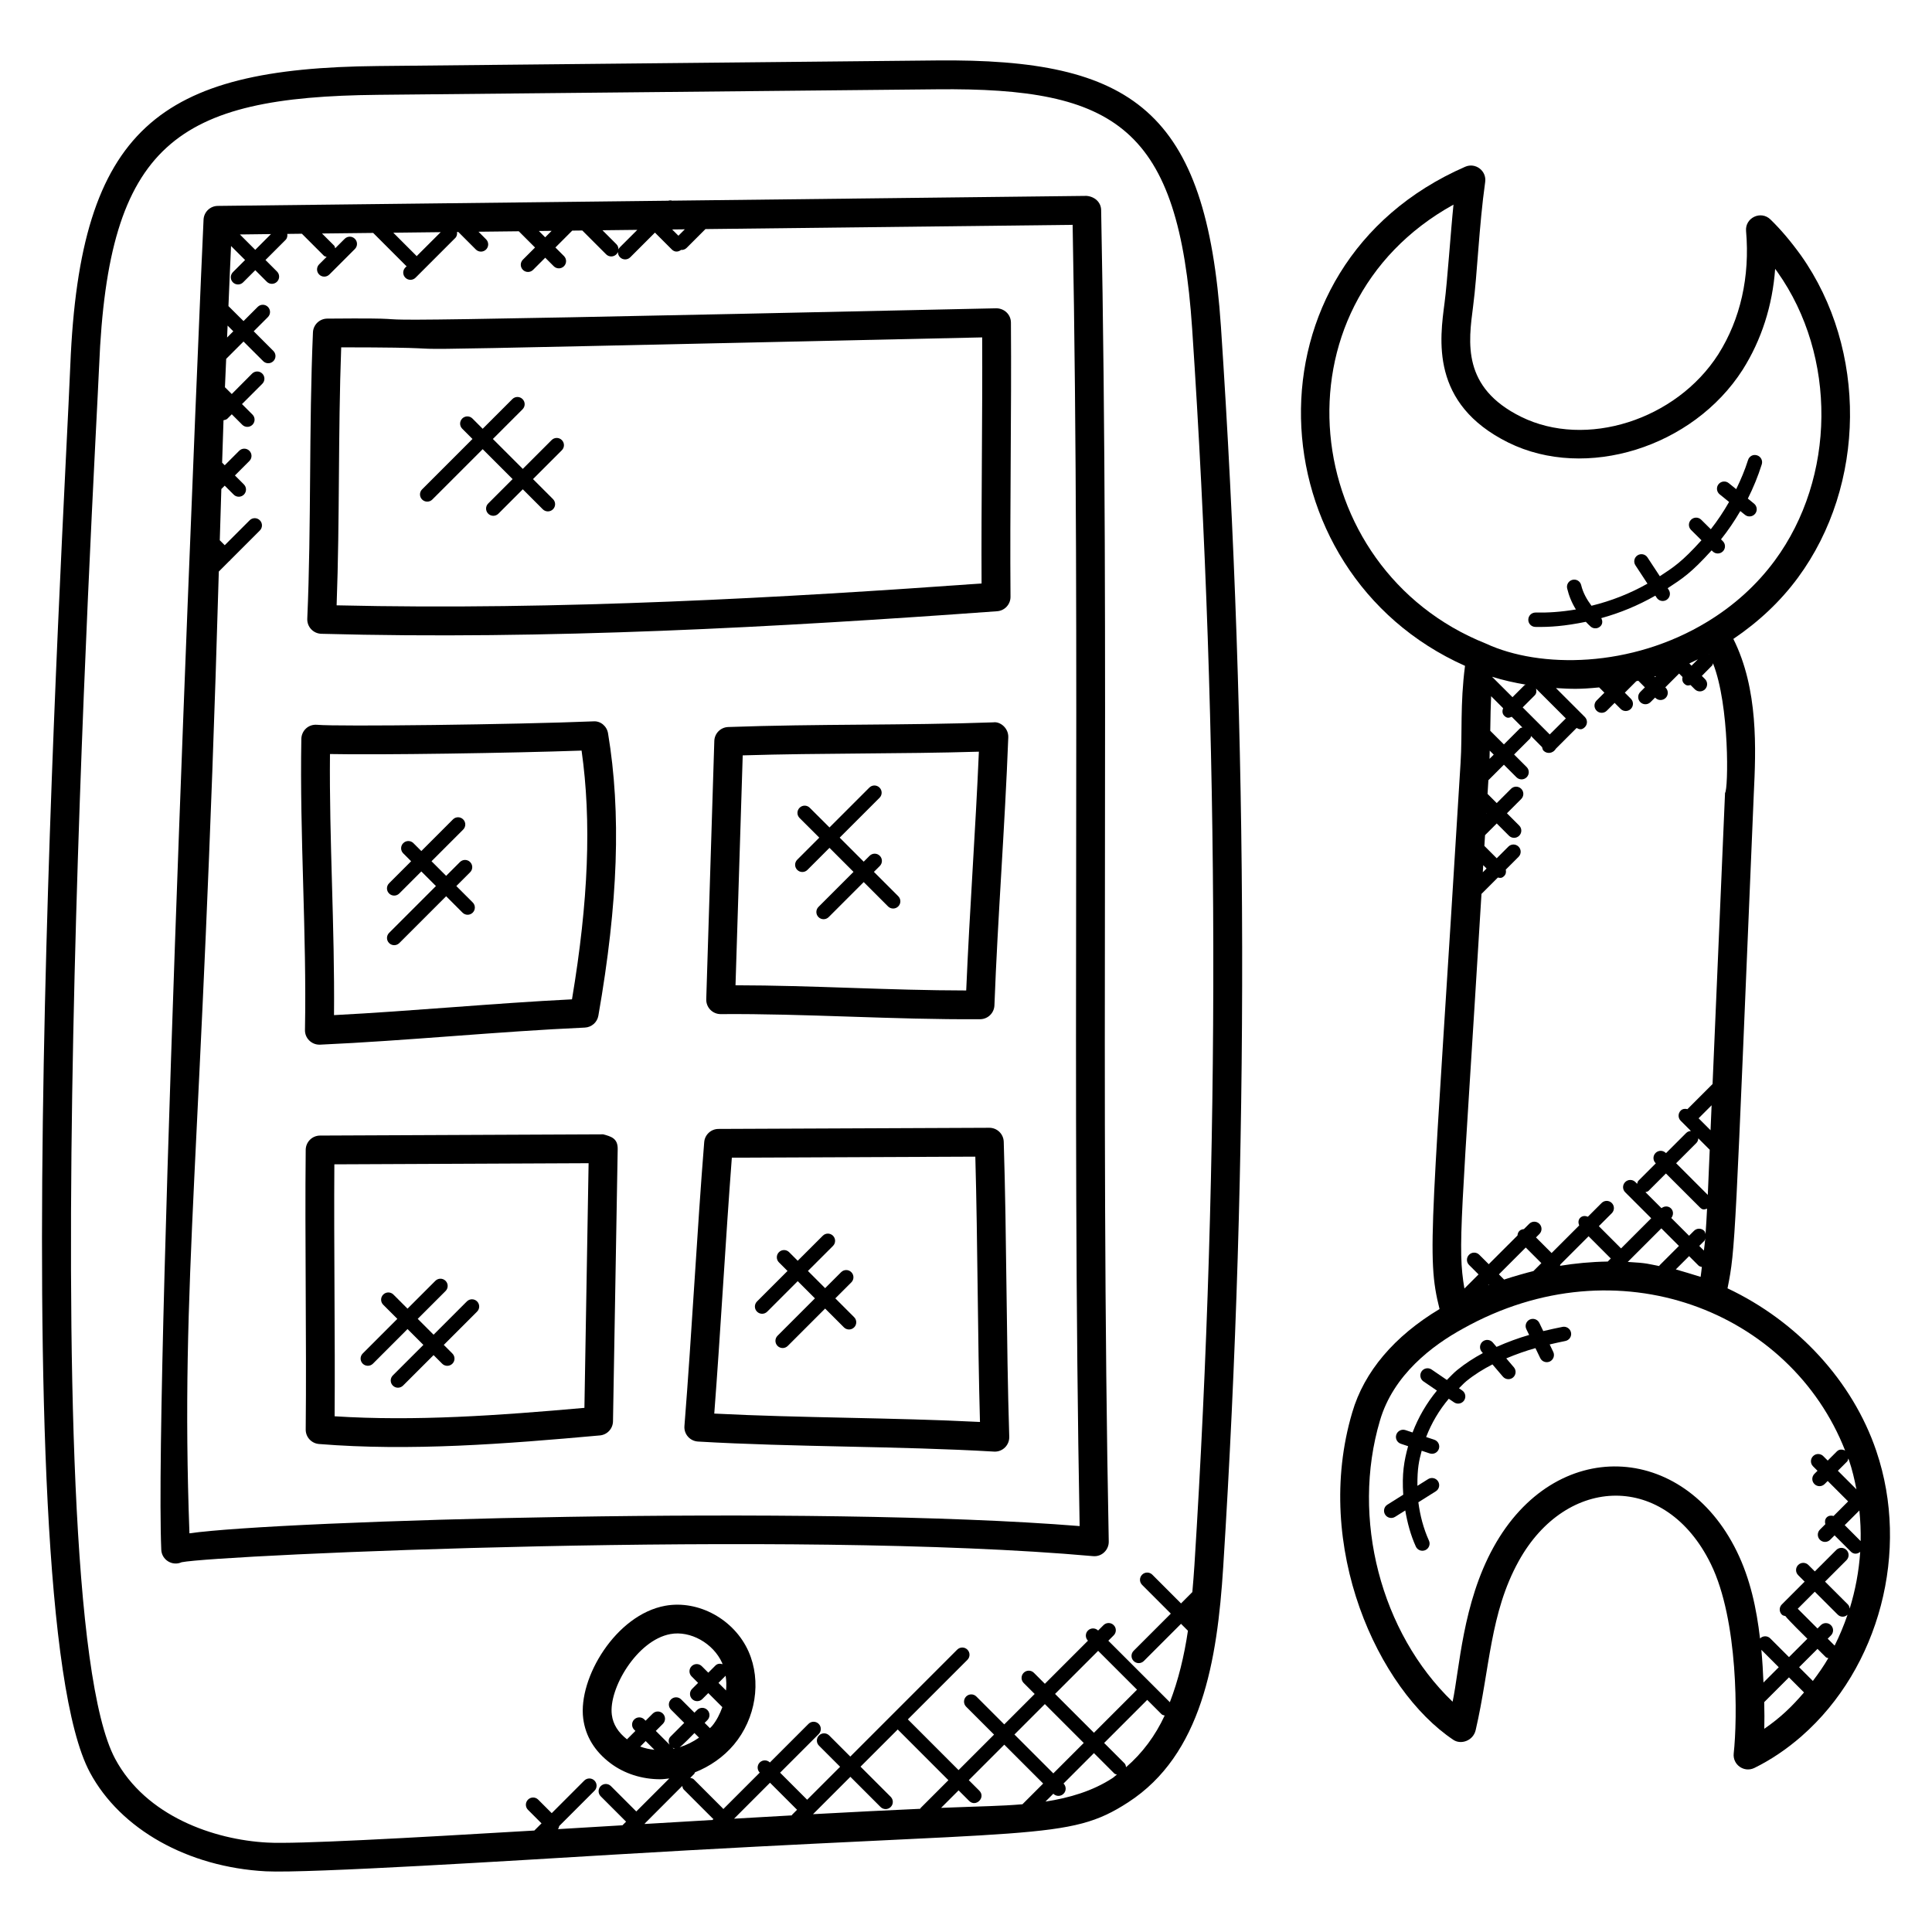
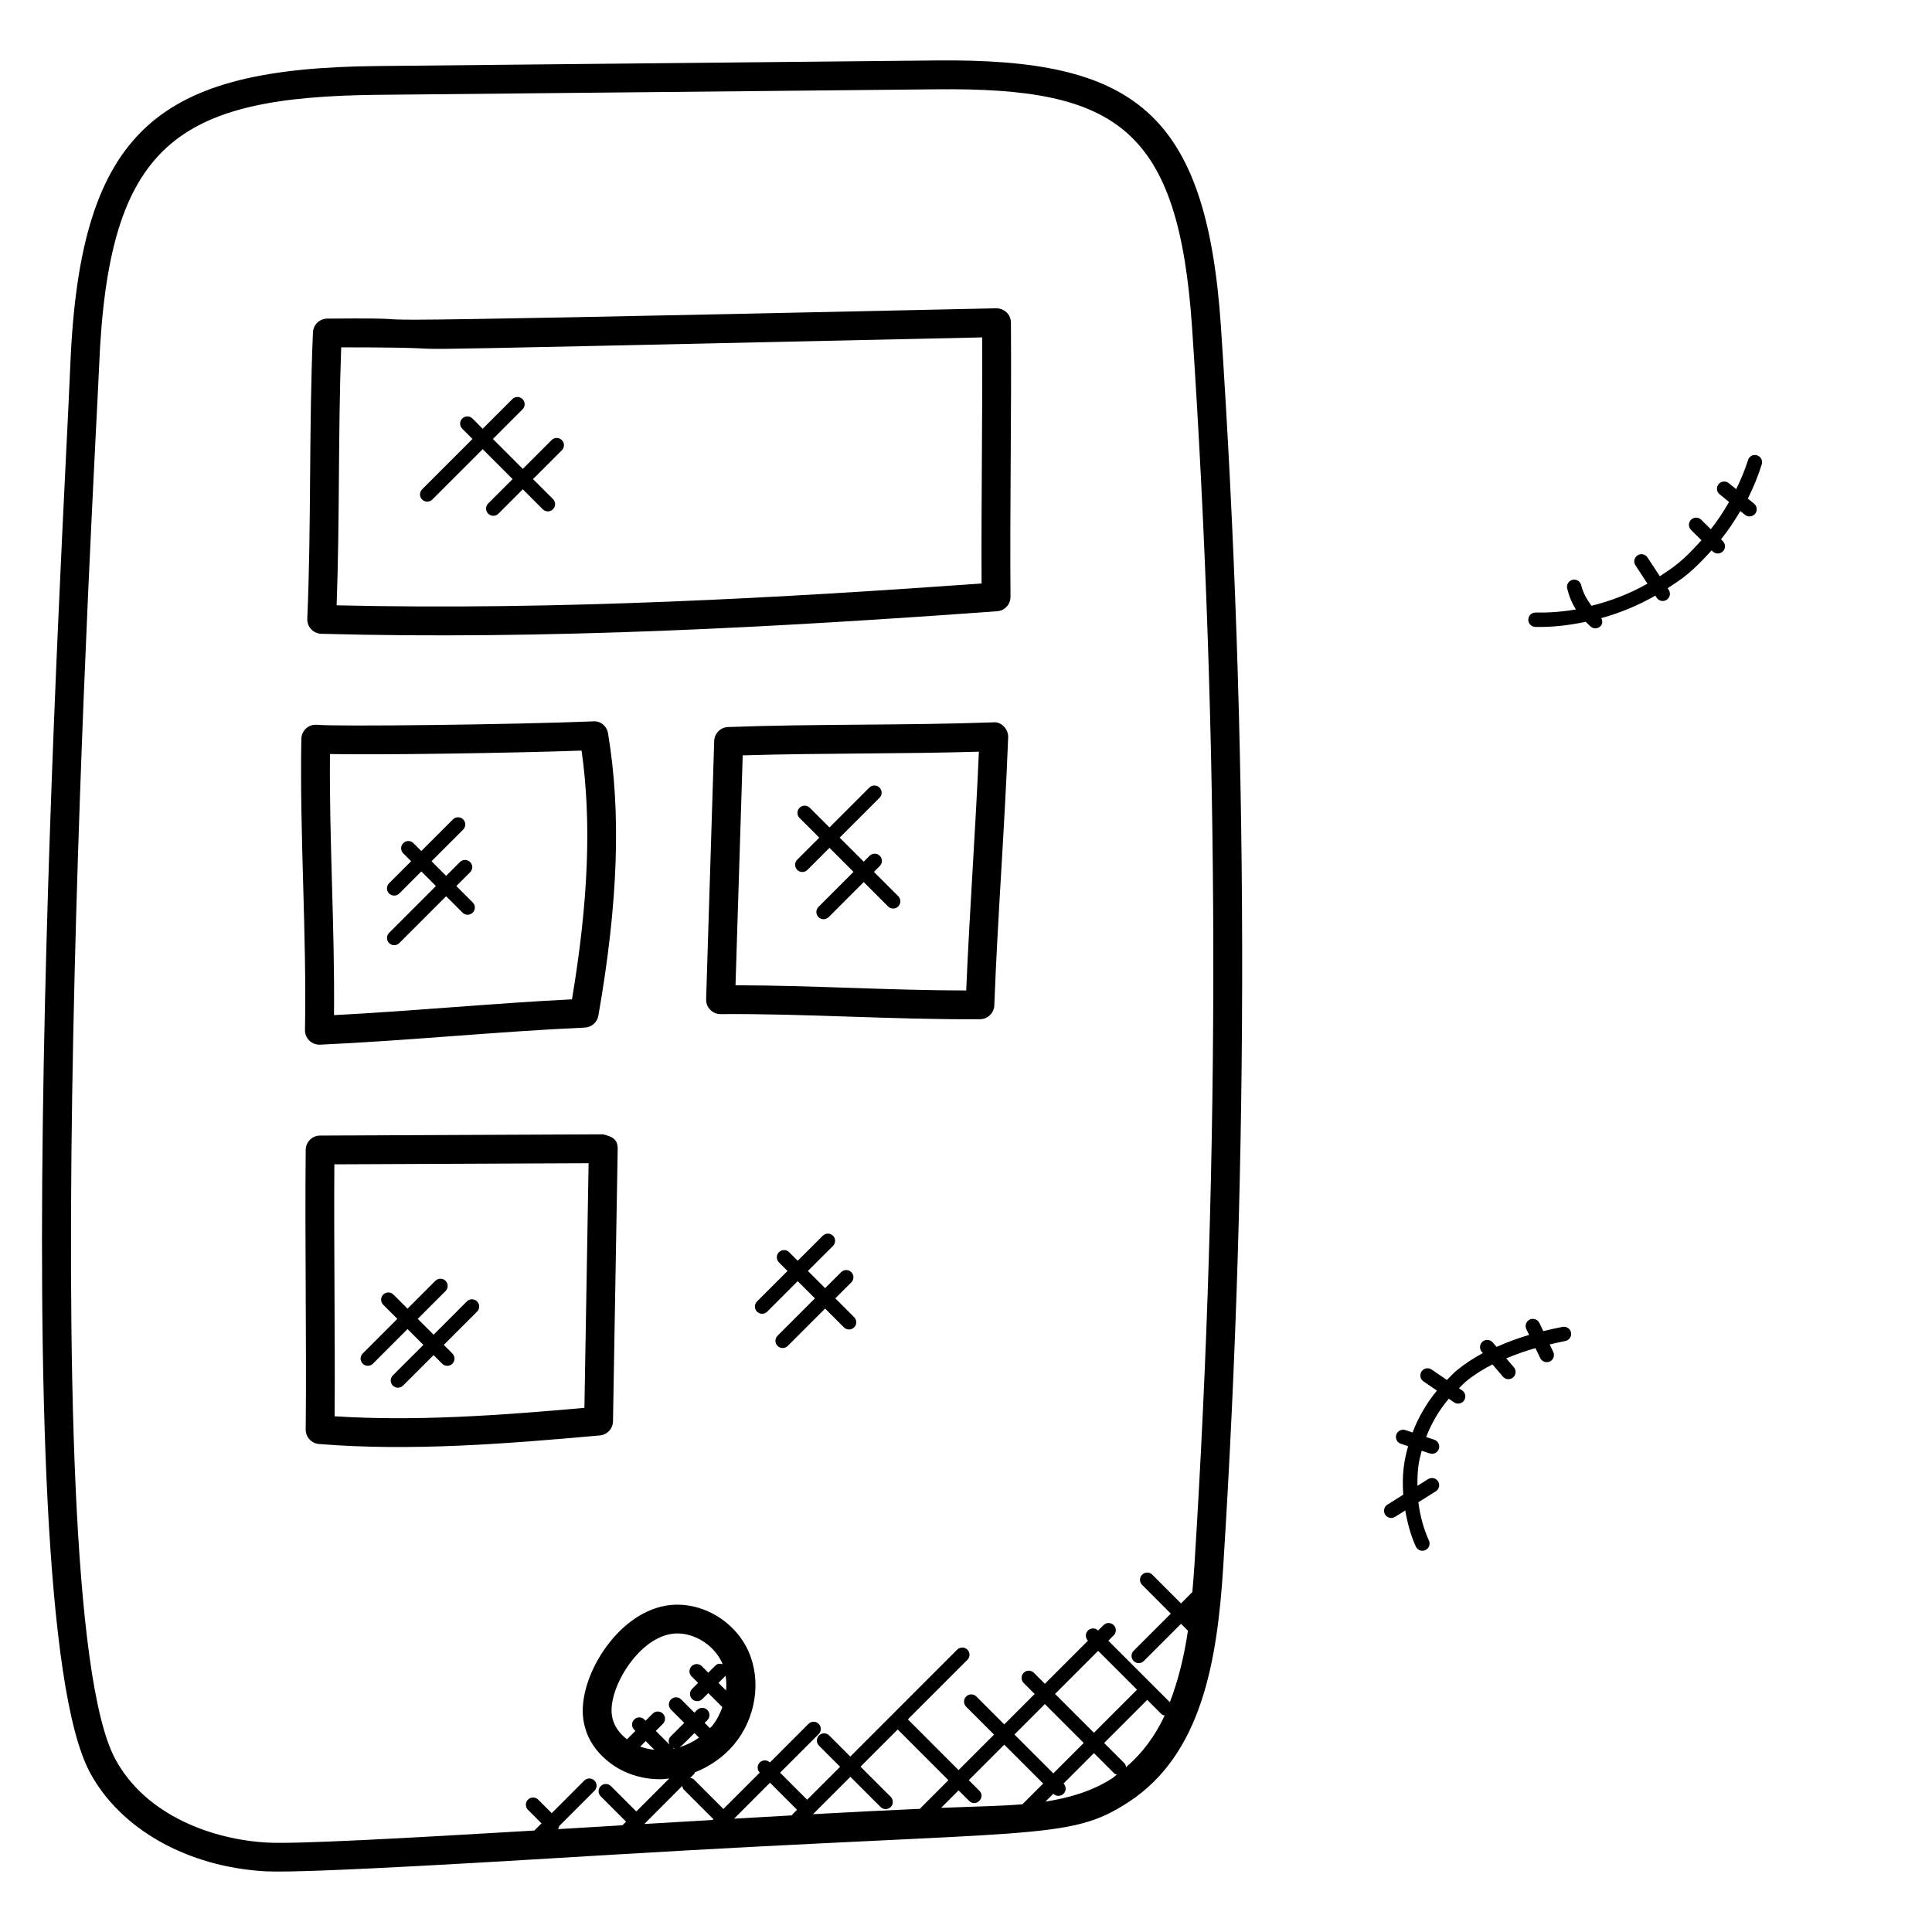
<svg xmlns="http://www.w3.org/2000/svg" fill="#000000" width="800px" height="800px" version="1.1" viewBox="144 144 512 512">
  <g>
    <path d="m167.83 613.72c8.082 15.055 25.945 25.09 46.625 26.199 11.25 0.574 67.703-2.961 92.008-4.414 112.9-6.742 120.56-3.519 136.54-13.887 19.449-12.617 23.586-37.418 25.16-62.336 6.894-109.02 6.695-219.61-0.602-328.7-3.856-57.395-23.426-71.082-75.359-70.562l-148.15 1.48c-57.734 0.555-78.855 16.355-81.418 79.285-1.656 41.152-18.863 328.14 5.195 372.93zm168.58-21.73-2.008-2.008 1.895-1.895c0.215 1.277 0.23 2.574 0.113 3.902zm-2.793-6.625-1.914 1.914-1.719-1.719c-0.75-0.75-1.953-0.75-2.703 0s-0.75 1.953 0 2.703l1.719 1.719-1.582 1.582c-0.75 0.75-0.75 1.953 0 2.703 0.742 0.742 1.945 0.75 2.703 0l1.582-1.582 3.727 3.727c-0.664 1.809-1.512 3.543-2.754 5.031-0.16 0.191-0.367 0.352-0.543 0.535l-1.398-1.398 0.719-0.719c0.75-0.75 0.75-1.953 0-2.703s-1.953-0.75-2.703 0l-0.719 0.719-3.512-3.512c-0.75-0.75-1.953-0.75-2.703 0s-0.75 1.953 0 2.703l3.512 3.512-3.648 3.648c-0.586 0.586-0.582 1.418-0.238 2.129l-3.648-3.648 1.879-1.879c0.75-0.75 0.75-1.953 0-2.703s-1.953-0.75-2.703 0l-1.879 1.879-0.32-0.32c-0.75-0.75-1.953-0.75-2.703 0s-0.75 1.953 0 2.703l0.32 0.32-2.231 2.231c-2.336-1.848-3.695-3.969-4.016-6.504-0.902-6.91 6.664-19.777 15.52-21.391 5.258-0.977 11.383 2.406 13.742 7.711 0.039 0.082 0.039 0.191 0.07 0.273-0.633-0.207-1.336-0.176-1.855 0.336zm-9.504 21.672c0.863-0.617 3.176-3.016 3.922-3.762l1.215 1.215c-1.578 1.102-3.305 1.973-5.137 2.547zm-1.555 0.41-0.297-0.297c0.184 0.09 0.352 0.199 0.551 0.23-0.086 0.02-0.172 0.051-0.254 0.066zm-7.445-2.047 2.312 2.312c-1.312-0.137-2.582-0.414-3.762-0.855zm9.695 11.895c0.078 0.336 0.129 0.68 0.391 0.945l7.742 7.742c0.039 0.039 0.098 0.023 0.145 0.062l-0.266 0.266c-5.945 0.352-11.961 0.703-17.984 1.062 0.008-0.062 0.062-0.098 0.07-0.16zm23.25-0.855 7.168 7.168-1.336 1.344c-0.039 0.039-0.023 0.098-0.062 0.145-4.992 0.281-10.09 0.574-15.289 0.871zm31.984 3.734-7.992-7.992 9.855-9.855 13.434 13.441-7.391 7.391c-0.055 0.055-0.039 0.137-0.082 0.191-8.543 0.383-18.082 0.863-28.41 1.426l9.902-9.902 7.992 7.992c0.742 0.742 1.945 0.75 2.703 0 0.738-0.738 0.738-1.945-0.012-2.691zm13.352 2.93 4.641-4.641 2.793 2.793c1.777 1.777 4.496-0.902 2.703-2.703l-2.793-2.793 9.406-9.406 10.305 10.305-5.488 5.488c-5.824 0.5-10.297 0.5-21.566 0.957zm41.625-41.617 10.305 10.297-11.418 11.418-10.305-10.297zm-3.816 24.418-8.062 8.062-10.305-10.305 8.062-8.062zm-10.145 15.535 2.082-2.082 0.008 0.008c0.742 0.742 1.945 0.75 2.703 0 0.75-0.75 0.75-1.953 0-2.703l-0.008-0.008 8.062-8.062 5.398 5.398c0.191 0.191 0.449 0.191 0.688 0.281-0.406 0.289-0.727 0.656-1.152 0.93-5.309 3.469-11.445 5.254-17.781 6.238zm21.367-9.121c-0.07-0.359-0.137-0.734-0.418-1.016l-5.398-5.398 11.418-11.418 3.801 3.801c0.23 0.23 0.535 0.25 0.824 0.344-2.488 5.359-5.891 9.945-10.227 13.688zm-272.16-371.22c2.398-59.152 20.625-71.441 73.863-71.969l148.14-1.465c47.648-0.488 64.09 10.121 67.664 63.441 7.273 108.77 7.473 219.02 0.602 327.71-0.152 2.375-0.344 4.742-0.551 7.098l-3 3.008-7.609-7.617c-0.742-0.742-1.945-0.754-2.703 0-0.75 0.75-0.75 1.953 0 2.703l7.609 7.617-9.855 9.855c-0.75 0.75-0.75 1.953 0 2.703 0.742 0.742 1.945 0.75 2.703 0l9.855-9.855 1.832 1.832c-1 6.754-2.551 13.129-4.793 18.945l-16.305-16.297 1.426-1.426c0.75-0.75 0.75-1.953 0-2.703s-1.953-0.75-2.703 0l-1.426 1.426c-0.75-0.742-1.945-0.742-2.695 0-0.75 0.742-0.742 1.945 0 2.695l-11.418 11.418-2.91-2.91c-0.75-0.75-1.953-0.75-2.703 0s-0.75 1.953 0 2.703l2.91 2.91-8.062 8.062-7.391-7.391c-0.75-0.75-1.953-0.75-2.703 0s-0.75 1.953 0 2.703l7.391 7.391-9.406 9.406-13.434-13.441 15.777-15.777c0.75-0.75 0.75-1.953 0-2.703s-1.953-0.75-2.703 0l-28.328 28.336-5.594-5.594c-0.75-0.75-1.953-0.75-2.703 0s-0.75 1.953 0 2.703l5.594 5.594-8.734 8.734-7.168-7.168 10.23-10.23c0.75-0.75 0.75-1.953 0-2.703s-1.953-0.75-2.703 0l-10.23 10.23c-0.75-0.742-1.945-0.742-2.688 0-0.742 0.742-0.742 1.945 0 2.688l-9.672 9.672c-0.039-0.039-0.023-0.098-0.062-0.145l-7.742-7.742c-0.258-0.258-0.609-0.312-0.945-0.391l1.062-1.062c0.105-0.105 0.082-0.266 0.168-0.398 3.977-1.574 7.609-4.09 10.336-7.344 5.809-6.914 7.367-16.832 3.887-24.688-3.777-8.504-13.258-13.711-22.082-12.121-13.074 2.375-23.113 19.145-21.734 29.879 0.609 4.703 3.031 8.688 7.207 11.84 3.68 2.777 8.352 4.258 13.215 4.258 0.785 0 1.586-0.129 2.383-0.207l-8.742 8.742-6.719-6.719c-0.75-0.75-1.953-0.75-2.703 0s-0.75 1.953 0 2.703l6.719 6.719-0.961 0.961c-6.121 0.367-10.176 0.609-17.105 1.023 0.215-0.238 0.266-0.535 0.344-0.824l9.344-9.344c0.75-0.75 0.75-1.953 0-2.703-0.754-0.754-1.961-0.742-2.703 0l-8.625 8.633-3.582-3.582c-0.75-0.75-1.953-0.75-2.703 0s-0.75 1.953 0 2.703l3.582 3.582-1.902 1.902c-34 2.016-63.113 3.633-70.777 3.191-14.137-0.754-32.145-6.977-40.305-22.184-23.004-42.891-5.207-345.77-4.262-369.02z" />
-     <path d="m192.12 558.01c10.016-1.961 161.96-8.742 241.55-1.617 2.352 0.223 4.207-1.695 4.16-3.879-2.305-117.73 0.289-234.95-2.016-352.86-0.047-2.09-1.727-3.559-3.863-3.742l-109.83 1.266c-0.359-0.105-0.664-0.098-1.023 0.016l-119.39 1.375c-2.008 0.023-3.648 1.594-3.762 3.602-0.426 7.633-13.145 306.09-11.207 352.52 0.113 2.695 2.93 4.434 5.391 3.32zm131.67-351.54-1.664-1.66 3.359-0.039zm-33.602-1.293-1.711 1.711-1.672-1.672zm-35.801 6.734c-0.039-0.047-0.023-0.105-0.062-0.145l-6.098-6.098 12.559-0.145zm-38.574-5.879-4.168 4.176-4.074-4.074zm-11.496 24.254 1.512 1.512-1.648 1.648c0.047-1.047 0.094-2.102 0.137-3.16zm-2.328 65.172 2.824-2.824c0.039-0.031 0.09-0.016 0.129-0.055 0.039-0.039 0.023-0.09 0.055-0.129l7.863-7.863c0.75-0.75 0.75-1.953 0-2.703s-1.953-0.75-2.703 0l-6.602 6.602-1.312-1.312c0.129-4.519 0.273-9.031 0.414-13.574l0.895-0.895 2.375 2.375c0.742 0.742 1.945 0.75 2.703 0 0.75-0.75 0.75-1.953 0-2.703l-2.375-2.375 3.832-3.832c0.75-0.75 0.75-1.953 0-2.703s-1.953-0.75-2.703 0l-3.832 3.832-0.688-0.688c0.121-3.762 0.238-7.473 0.367-11.242 0.375-0.07 0.754-0.145 1.047-0.434l1.145-1.145 2.777 2.777c0.742 0.742 1.945 0.75 2.703 0 0.75-0.75 0.75-1.953 0-2.703l-2.777-2.777 5.383-5.375c0.75-0.75 0.75-1.953 0-2.703-0.742-0.742-1.945-0.754-2.703 0l-5.387 5.414-1.809-1.801c0.09-2.512 0.223-5.008 0.328-7.519l4.594-4.594 5.207 5.195c0.742 0.742 1.945 0.75 2.703 0 0.75-0.75 0.75-1.953 0-2.703l-5.207-5.207 3.762-3.762c0.75-0.75 0.75-1.953 0-2.703s-1.953-0.75-2.703 0l-3.762 3.762-3.992-3.973c0.246-5.312 0.414-10.633 0.688-15.922l3.719 3.707-3.223 3.223c-0.75 0.75-0.75 1.953 0 2.703 0.742 0.742 1.945 0.75 2.703 0l3.223-3.223 3.055 3.055c0.742 0.742 1.945 0.75 2.703 0 0.75-0.75 0.75-1.953 0-2.703l-3.055-3.055 5.32-5.32c0.441-0.441 0.535-1.023 0.457-1.594l3.871-0.047 5.832 5.832c0.199 0.199 0.473 0.207 0.727 0.297l-1.98 1.977c-0.75 0.75-0.75 1.953 0 2.703 0.742 0.742 1.945 0.75 2.703 0l6.762-6.762c0.75-0.75 0.75-1.953 0-2.703s-1.953-0.75-2.703 0l-2.512 2.512c-0.09-0.25-0.098-0.527-0.297-0.727l-3.199-3.191 13.559-0.152 8.742 8.742c0.039 0.039 0.105 0.023 0.145 0.062l-0.359 0.359c-0.75 0.75-0.75 1.953 0 2.703 0.742 0.742 1.945 0.75 2.703 0l10.527-10.527c0.434-0.434 0.535-1.016 0.457-1.586h0.359l4.641 4.641c0.742 0.742 1.945 0.75 2.703 0 0.75-0.75 0.75-1.953 0-2.703l-2.008-2.008 10.68-0.121 4.305 4.305-3.215 3.215c-0.75 0.75-0.75 1.953 0 2.703 0.742 0.742 1.945 0.75 2.703 0l3.215-3.215 2.258 2.258c0.742 0.742 1.945 0.75 2.703 0 0.75-0.75 0.75-1.953 0-2.703l-2.266-2.266 4.465-4.473 2.664-0.031 6.32 6.32c0.734 0.734 1.945 0.754 2.703 0 0.75-0.75 0.75-1.953 0-2.703l-3.68-3.68 9.238-0.105-4.578 4.566c-0.75 0.75-0.75 1.953 0 2.703 0.742 0.742 1.945 0.75 2.703 0l6.543-6.543 4.473 4.473c0.641 0.641 1.559 0.801 2.488 0.09 0.039 0 0.062 0.039 0.098 0.039 0.488 0 0.977-0.184 1.352-0.559l4.977-4.977 97.305-1.121c2.152 115.18-0.289 229.56 1.855 344.84-70.555-5.703-212.65-1.457-235.91 1.922-2.465-67.812 3.297-98.559 7.785-254.89z" />
    <path d="m229.14 311.96c59.711 1.633 120.84-1.742 179.11-5.977 2.008-0.145 3.559-1.824 3.543-3.832-0.191-23.688 0.289-48.887 0.113-72.664-0.016-2.184-1.809-3.793-3.902-3.785-216.91 4.769-132.87 2.359-177.3 2.734-2.031 0.023-3.68 1.625-3.769 3.648-1.09 25.367-0.414 51.059-1.504 75.891-0.082 2.152 1.59 3.918 3.711 3.984zm5.277-75.914c53.242 0.047-35.09 1.879 169.87-2.633 0.105 21.25-0.273 43.695-0.16 65.211-51.695 3.711-111.85 7.176-170.92 5.793 0.848-22.906 0.375-45.562 1.215-68.371z" />
-     <path d="m334.98 412.75h0.031c22.77-0.168 45.402 1.504 68.738 1.352 2.047-0.016 3.703-1.633 3.785-3.672 0.887-23.609 2.754-46.938 3.672-71.039 0.082-2.496-2.215-4.238-3.953-3.961-23.41 0.84-46.723 0.383-70.273 1.238-2.016 0.07-3.617 1.688-3.68 3.695l-2.137 68.449c-0.062 2.168 1.672 3.938 3.816 3.938zm5.848-68.57c20.969-0.641 41.703-0.352 62.586-0.977-0.887 20.871-2.441 41.719-3.359 63.281-20.305-0.016-40.746-1.352-61.137-1.375z" />
+     <path d="m334.98 412.75c22.77-0.168 45.402 1.504 68.738 1.352 2.047-0.016 3.703-1.633 3.785-3.672 0.887-23.609 2.754-46.938 3.672-71.039 0.082-2.496-2.215-4.238-3.953-3.961-23.41 0.84-46.723 0.383-70.273 1.238-2.016 0.07-3.617 1.688-3.68 3.695l-2.137 68.449c-0.062 2.168 1.672 3.938 3.816 3.938zm5.848-68.57c20.969-0.641 41.703-0.352 62.586-0.977-0.887 20.871-2.441 41.719-3.359 63.281-20.305-0.016-40.746-1.352-61.137-1.375z" />
    <path d="m224.82 416.96c-0.047 2.144 1.711 3.887 3.816 3.887h0.168c23.223-1.047 47.152-3.496 70.184-4.527 1.785-0.082 3.281-1.391 3.586-3.152 5.25-29.953 6.07-53.723 2.566-74.816-0.312-1.902-1.977-3.352-3.922-3.184-20.535 0.848-67.73 1.418-73.168 0.91-2.406-0.207-4.144 1.633-4.191 3.727-0.465 25.758 1.441 51.547 0.961 77.156zm73.305-74.047c2.656 18.695 1.832 39.816-2.543 65.922-20.848 1.039-42.305 3.113-63.066 4.184 0.215-23.398-1.289-46.375-1.07-69.191 12.84 0.27 48.207-0.258 66.68-0.914z" />
    <path d="m303.86 444.61-75.043 0.328c-2.082 0.008-3.777 1.688-3.801 3.777-0.25 23.441 0.246 50.449 0 74.113-0.023 2.008 1.512 3.68 3.512 3.848 24.176 1.961 49.449-0.016 74.449-2.273 1.945-0.176 3.441-1.785 3.473-3.742l1.246-72.168c0.035-2.844-1.762-3.305-3.836-3.883zm-4.984 72.488c-22.746 2.023-44.953 3.602-66.199 2.231 0.16-20.77-0.223-45.129-0.07-66.77l67.379-0.297z" />
-     <path d="m410 446.57c-0.07-2.062-1.754-3.695-3.816-3.695h-0.016l-71.762 0.305c-1.984 0.008-3.633 1.535-3.785 3.512-1.91 23.809-3.258 50.273-5.238 75.219-0.176 2.16 1.473 3.984 3.582 4.113 25.402 1.496 53.145 1.176 78.457 2.664 0.078 0 0.152 0.008 0.223 0.008 2.144 0 3.879-1.77 3.816-3.938-0.805-25.637-0.652-52.516-1.461-78.188zm-76.711 72.043c1.688-22.023 2.961-45.617 4.656-67.816l64.527-0.273c0.641 23.223 0.602 47.762 1.23 70.312-23.086-1.184-47.316-1.039-70.414-2.223z" />
-     <path d="m641.25 528.55c-6.273-18.535-20.93-34.402-39.441-43.129 2.144-10.594 1.953-12.039 6.961-130.97 0.574-11.895 1.25-27.824-5.414-41.129 6.688-4.519 12.473-9.93 17.121-16.242 18.09-24.566 18.434-60.473 0.793-85.402-2.703-3.746-5.336-6.856-8.078-9.52-2.551-2.473-6.777-0.434-6.465 3.062 1.055 12.098-1.496 23.398-7.352 32.656-11.168 17.465-35.121 25.055-52.273 16.574-15.746-7.785-13.945-19.719-12.711-29.289 1.145-8.785 1.535-21.082 3.199-32.938 0.418-2.961-2.586-5.231-5.305-4.031-60.105 26.234-55.891 107.34-0.039 132.26-1.328 10.176-0.688 18.031-1.176 25.664-7.574 124.25-9.199 130.39-5.574 144.79-11.969 7.176-19.984 16.586-23.137 27.402-10.551 35.609 6.832 73.457 26.816 86.777 1.984 1.328 5.25 0.258 5.902-2.625 3.793-16.383 3.762-30.938 11.383-44.73 12.633-22.855 38.984-23.703 50.938 0.75 7.305 14.914 7.07 40.977 6.055 50.199-0.32 2.977 2.754 5.168 5.481 3.84 4.336-2.129 8.543-4.961 12.504-8.41v-0.008c20.645-18.066 28.789-49.129 19.812-75.547zm-4.16 23.855-4.223-4.231 3.887-3.879c0.27 2.703 0.398 5.398 0.336 8.109zm-3.266-21.887c0.055 0.16 0.137 0.32 0.191 0.48 0.855 2.519 1.449 5.098 1.961 7.688l-4.922-4.922 2.434-2.434c0.227-0.227 0.25-0.531 0.336-0.812zm-76.402-51.066c0.016-0.121 0.082-0.215 0.078-0.344l7.488-7.488 5.887 5.894-0.809 0.809c-4.441 0.066-8.723 0.492-12.645 1.129zm-14.82 3.641-1.375-1.375 7.113-7.113 4.137 4.137-2.106 2.106c-1.477 0.352-5.117 1.367-7.769 2.246zm-4.25 1.496 0.176-0.176 0.082 0.082c-0.082 0.031-0.176 0.062-0.258 0.094zm37.016-6.168 8.902-8.895 4.664 4.664-5.137 5.137c-0.055 0.055-0.031 0.137-0.078 0.191-3.016-0.57-3.031-0.793-8.352-1.098zm12.738 1.984 3.519-3.519 2.504 2.504c0.246 0.246 0.574 0.281 0.879 0.367-0.121 0.863-0.176 1.777-0.328 2.625-0.535-0.199-6.336-1.918-6.574-1.977zm7.445-4.992-1.23-1.23 1.305-1.305c0.191-0.191 0.191-0.457 0.289-0.695-0.082 1.109-0.25 2.152-0.363 3.231zm1.762-31.887-3.168-3.168 3.449-3.449c-0.09 2.207-0.184 4.41-0.281 6.617zm-3.25 2.144 3.031 3.031c-0.176 3.984-0.336 7.977-0.512 11.961l-8.391-8.391 5.352-5.352c0.344-0.34 0.496-0.797 0.52-1.25zm0.426 18.305c0.785 0.785 1.246 0.543 1.902 0.328-0.113 2.305-0.246 4.551-0.406 6.734-0.082-0.297-0.121-0.617-0.359-0.855-0.75-0.75-1.953-0.75-2.703 0l-1.305 1.305-4.711-4.711c0.609-0.75 0.625-1.832-0.07-2.527-0.695-0.695-1.77-0.68-2.527-0.07l-4.25-4.25c0.281-0.09 0.586-0.113 0.816-0.336l4.609-4.609zm-11.617-140.8-0.273 0.273-0.16-0.16c0.141-0.047 0.289-0.066 0.434-0.113zm8.816-3.344c0.145-0.07 0.281-0.16 0.434-0.223 0.617-0.281 1.23-0.582 1.84-0.879l-1.688 1.688zm5.273-2.465c-0.023-0.008-0.055-0.023-0.078-0.031 0.016-0.008 0.039-0.016 0.055-0.023 0.008 0.016 0.008 0.039 0.023 0.055zm-67.77-119.14c-0.711 6.785-1.648 20.586-2.359 25.953-1.23 9.559-3.945 26.801 16.902 37.113 20.535 10.137 48.922 1.281 62.098-19.32 4.977-7.879 7.894-16.977 8.602-26.727 0.207 0.281 0.418 0.566 0.625 0.863 15.777 22.297 15.48 54.449-0.719 76.441-4.746 6.441-10.777 11.91-17.922 16.25-20.121 12.242-44.281 12.426-58.664 5.746-49.555-19.789-57.453-89.273-8.562-116.32zm25.504 140.41-7.168-7.168 3.168-3.168c0.504-0.504 0.543-1.184 0.367-1.816l7.902 7.902zm-17.625 34.641 0.887 0.887-1 1zm2.394-49.871v-0.047c2.902 0.918 5.879 1.566 8.887 2.082-0.113 0.078-0.258 0.047-0.359 0.152l-3.168 3.168zm-1.555 36.094 0.047 0.047-0.055 0.055zm0.883-16.574 1.062 1.062-1.113 1.113c0.027-0.695 0.027-1.457 0.051-2.176zm0.141-5.258c0.031-3.488 0.137-7.039 0.23-9.168l3.176 3.176c-0.258 0.68-0.258 1.441 0.289 1.992 0.785 0.785 1.297 0.559 1.992 0.289l2.824 2.824c-0.23 0.09-0.488 0.09-0.672 0.273l-4.223 4.223zm-2.332 43.234 4.344-4.344c0.617 0.121 1.039 0.23 1.688-0.418 0.465-0.465 0.535-1.082 0.418-1.688l3.383-3.383c0.75-0.75 0.75-1.953 0-2.703s-1.953-0.75-2.703 0l-3.082 3.082-3.273-3.273 0.176-2.848 3.098-3.098 3.246 3.246c0.742 0.742 1.945 0.75 2.703 0 0.75-0.75 0.75-1.953 0-2.703l-3.246-3.246 3.785-3.785c0.75-0.75 0.75-1.953 0-2.703s-1.953-0.75-2.703 0l-3.785 3.785-2.434-2.434 0.223-3.648c0.016-0.016 0.031-0.008 0.047-0.023l4.062-4.062 3.328 3.328c0.742 0.742 1.945 0.75 2.703 0 0.75-0.75 0.75-1.953 0-2.703l-3.328-3.328 4.223-4.223c0.184-0.184 0.184-0.441 0.273-0.672l2.926 2.953c0.078 0.336 0.129 0.695 0.398 0.953 0.832 0.832 2.398 0.84 3.258-0.559l5.481-5.481c0.719 0.375 1.359 0.602 2.184-0.215 0.75-0.75 0.75-1.953 0-2.703l-7.656-7.656c4.176 0.246 6.215 0.336 11.449-0.176l1.398 1.398-2.07 2.07c-0.75 0.75-0.75 1.953 0 2.703 0.742 0.742 1.945 0.75 2.703 0l2.07-2.07 1.594 1.594c0.742 0.742 1.945 0.75 2.703 0 0.75-0.75 0.75-1.953 0-2.703l-1.594-1.594 3.047-3.047c0.176-0.039 0.344-0.09 0.52-0.129l1.754 1.762-1.215 1.215c-0.75 0.75-0.75 1.953 0 2.703 0.742 0.742 1.945 0.75 2.703 0l1.215-1.215 0.098 0.098c0.754 0.754 1.961 0.734 2.703 0 0.75-0.75 0.75-1.953 0-2.703l-0.098-0.098 3.656-3.656 0.91 0.91c-0.129 0.609-0.078 1.25 0.406 1.727 0.68 0.68 1.09 0.543 1.727 0.406l1.121 1.121c0.742 0.742 1.945 0.75 2.703 0 0.75-0.75 0.75-1.953 0-2.703l-0.84-0.84 2.711-2.746c0.16-0.16 0.152-0.398 0.246-0.594 4.434 11.184 4.07 33.465 3.191 34.344-1.082 25.719-2.199 51.434-3.305 77.152l-6.656 6.656c-0.625-0.16-1.289-0.113-1.785 0.383-0.75 0.75-0.75 1.953 0 2.703l2.703 2.703c-0.449 0.023-0.902 0.168-1.25 0.52l-5.352 5.352-0.055-0.055c-0.75-0.742-1.953-0.75-2.703 0s-0.75 1.953 0 2.703l0.055 0.055-4.609 4.609c-0.23 0.23-0.25 0.535-0.336 0.816l-0.465-0.465c-0.75-0.75-1.953-0.75-2.703 0s-0.75 1.953 0 2.703l6.894 6.887-7.992 7.992-5.887-5.894 3.434-3.434c0.75-0.75 0.75-1.953 0-2.703s-1.953-0.75-2.703 0l-3.633 3.633c-0.688-0.281-1.465-0.281-2.031 0.281-0.559 0.559-0.559 1.336-0.273 2.031l-7.312 7.312-4.137-4.137 0.902-0.902c0.75-0.75 0.75-1.953 0-2.703s-1.953-0.75-2.703 0l-1.398 1.398c-0.434 0.039-0.871 0.168-1.207 0.496-0.336 0.328-0.457 0.77-0.496 1.199l-7.617 7.609-2.512-2.504c-0.754-0.754-1.961-0.75-2.703 0-0.75 0.75-0.75 1.953 0 2.703l2.512 2.504-3.746 3.746c-1.895-11.16-0.805-17.09 4.523-104.58zm67.664 174.22c-14.168-28.969-48.145-30.641-64.473-1.082-8.23 14.895-9 32.359-10.84 40.938-19.023-18.289-26.938-48.57-19.25-74.512 3.535-12.121 13.902-19.938 22.016-24.375 41.098-22.969 86.824-4.527 101.26 32.328-0.719-0.375-1.582-0.391-2.184 0.215l-2.434 2.434-1.176-1.176c-0.75-0.75-1.953-0.75-2.703 0s-0.75 1.953 0 2.703l1.176 1.176-0.816 0.816c-0.75 0.75-0.75 1.953 0 2.703 0.742 0.742 1.945 0.75 2.703 0l0.816-0.816 5.414 5.414-3.863 3.863c-0.633-0.168-1.305-0.129-1.809 0.367-0.496 0.496-0.543 1.176-0.367 1.809l-1.434 1.434c-0.75 0.75-0.75 1.953 0 2.703 0.754 0.754 1.961 0.734 2.703 0l1.176-1.176 4.297 4.297c0.641 0.641 1.566 0.809 2.496 0.082-0.344 5.121-1.281 10.16-2.793 15.047-0.055-0.398-0.152-0.801-0.457-1.105l-6.07-6.062 5.68-5.68c0.75-0.75 0.75-1.953 0-2.703s-1.953-0.75-2.703 0l-5.68 5.68-1.711-1.711c-0.754-0.75-1.961-0.742-2.703 0-0.75 0.75-0.75 1.953 0 2.703l1.711 1.711-6.039 6.039c-0.75 0.75-0.75 1.953 0 2.703 0.258 0.258 0.609 0.312 0.945 0.391 0.574 0.863 5.031 5.223 5.816 6.008l-4.871 4.863-4.953-4.953c-0.75-0.75-1.953-0.75-2.703 0-0.008 0.008-0.008 0.023-0.016 0.031-0.922-7.953-2.594-15.836-6.16-23.105zm25.934 24.984-1.84-1.84 0.863-0.863c0.75-0.75 0.75-1.953 0-2.703-0.742-0.742-1.945-0.754-2.703 0l-0.863 0.863-5.231-5.231 4.512-4.512 6.07 6.062c0.664 0.664 1.75 0.809 2.609 0.039-0.961 2.816-2.098 5.543-3.418 8.184zm-5.773 9.367-3.641-3.641 4.871-4.863 2.168 2.168c0.191 0.191 0.457 0.191 0.695 0.289-1.223 2.117-2.629 4.102-4.094 6.047zm-13.09 0.414c-0.113-2.879-0.289-5.754-0.559-8.664l4.609 4.609zm0.219 12.258c0.062-2.199 0.039-4.574-0.023-7.062l6.559-6.559 3.992 3.992c-3.25 3.797-6.234 6.668-10.527 9.629z" />
    <path d="m558.11 495.63c-1.559 0.297-3.336 0.703-5.129 1.121l-1.039-2.16c-0.457-0.945-1.586-1.344-2.551-0.895-0.945 0.457-1.352 1.594-0.895 2.543l0.742 1.535c-2.824 0.809-5.711 1.871-8.641 3.168l-1.008-1.184c-0.688-0.793-1.895-0.895-2.695-0.215-0.801 0.688-0.902 1.895-0.215 2.695l0.297 0.344c-2.352 1.266-4.648 2.734-6.785 4.473-0.992 0.809-1.848 1.754-2.75 2.648l-4.055-2.769c-0.855-0.586-2.055-0.375-2.648 0.496-0.594 0.871-0.375 2.062 0.496 2.656l3.566 2.434c-2.742 3.32-4.922 7.07-6.457 11.098l-1.895-0.633c-0.984-0.32-2.078 0.207-2.414 1.215-0.336 1 0.207 2.078 1.207 2.414l1.922 0.641c-1.078 3.922-1.656 7.289-1.289 12.855l-4.199 2.637c-0.895 0.559-1.16 1.742-0.602 2.633 0.574 0.91 1.762 1.152 2.633 0.602l2.703-1.695c0.566 3.281 1.418 6.512 2.801 9.559 0.418 0.922 1.512 1.398 2.527 0.953 0.953-0.434 1.391-1.566 0.945-2.527-1.457-3.231-2.352-6.664-2.801-10.16l4.625-2.902c0.895-0.559 1.16-1.742 0.602-2.633-0.566-0.895-1.75-1.152-2.633-0.602l-2.848 1.785c-0.031-4.68 0.418-6.633 1.137-9.297l2.137 0.711c0.992 0.328 2.078-0.207 2.414-1.215 0.336-1-0.207-2.078-1.207-2.414l-2.168-0.719c1.426-3.695 3.449-7.121 6-10.145l1.406 0.961c0.887 0.602 2.07 0.352 2.648-0.496 0.594-0.871 0.375-2.062-0.496-2.656l-0.855-0.582c0.656-0.625 1.25-1.312 1.953-1.887 2.152-1.754 4.504-3.199 6.922-4.441l2.769 3.246c0.695 0.809 1.902 0.895 2.695 0.215 0.801-0.68 0.895-1.887 0.215-2.688l-2.023-2.367c2.625-1.098 5.207-2.016 7.734-2.719l1.273 2.641c0.449 0.945 1.586 1.352 2.551 0.902 0.945-0.457 1.352-1.594 0.895-2.543l-0.945-1.977c1.426-0.328 2.887-0.664 4.144-0.91 1.039-0.199 1.719-1.199 1.512-2.231-0.199-1.035-1.223-1.707-2.231-1.52z" />
    <path d="m550.88 310.14c3.871 0.07 7.711-0.199 13.383-1.352 0.426 0.434 0.832 0.887 1.297 1.281 0.824 0.695 2.031 0.559 2.688-0.238 0.504-0.602 0.441-1.367 0.113-2.023 5.008-1.375 9.801-3.375 14.32-5.953l0.359 0.551c0.566 0.871 1.742 1.137 2.648 0.551 0.879-0.582 1.121-1.762 0.543-2.641l-0.281-0.434c3.871-2.543 6.144-3.953 11.648-10.031l0.281 0.273c0.75 0.75 1.953 0.734 2.703-0.008 0.742-0.75 0.742-1.953-0.016-2.703l-0.48-0.48c1.895-2.375 3.586-4.879 5.113-7.496l1.238 1c0.801 0.656 2.008 0.543 2.688-0.281 0.664-0.816 0.535-2.023-0.281-2.688l-1.648-1.336c1.465-2.914 2.703-5.945 3.688-9.07 0.32-1-0.238-2.078-1.246-2.391-1.047-0.344-2.082 0.246-2.391 1.25-0.832 2.656-1.922 5.215-3.137 7.711l-1.984-1.602c-0.801-0.656-2.016-0.543-2.688 0.281-0.664 0.816-0.535 2.023 0.281 2.688l2.504 2.023c-1.441 2.527-3.039 4.938-4.84 7.231l-2.543-2.519c-0.754-0.75-1.961-0.734-2.703 0.008-0.742 0.75-0.742 1.953 0.016 2.703l2.75 2.727c-5.191 5.769-7.383 7.137-11.031 9.535l-3.273-4.984c-0.574-0.879-1.754-1.121-2.641-0.551-0.887 0.582-1.129 1.754-0.551 2.641l3.191 4.863c-4.664 2.641-9.648 4.586-14.84 5.856-1.23-1.648-2.246-3.449-2.727-5.457-0.238-1.016-1.223-1.664-2.297-1.418-1.031 0.246-1.664 1.273-1.418 2.297 0.465 1.961 1.25 3.848 2.312 5.559-4.031 0.672-7.32 0.879-10.664 0.816h-0.039c-1.039 0-1.887 0.824-1.91 1.871-0.031 1.047 0.809 1.918 1.863 1.941z" />
    <path d="m258.57 276.38 13.344-13.344 7.93 7.93-6.465 6.465c-0.75 0.75-0.75 1.953 0 2.703 0.742 0.742 1.945 0.75 2.703 0l6.465-6.465 5.297 5.297c0.742 0.742 1.945 0.75 2.703 0 0.75-0.75 0.75-1.953 0-2.703l-5.297-5.297 7.641-7.641c0.75-0.75 0.75-1.953 0-2.703s-1.953-0.75-2.703 0l-7.641 7.641-7.93-7.93 7.863-7.863c0.75-0.75 0.75-1.953 0-2.703s-1.953-0.75-2.703 0l-7.863 7.863-2.711-2.719c-0.75-0.75-1.953-0.75-2.703 0s-0.75 1.953 0 2.703l2.711 2.719-13.344 13.344c-0.75 0.75-0.75 1.953 0 2.703 0.746 0.738 1.953 0.754 2.703 0z" />
    <path d="m379.34 384.21c0.742 0.742 1.945 0.75 2.703 0 0.75-0.75 0.75-1.953 0-2.703l-6.449-6.449 1.559-1.559c0.75-0.75 0.75-1.953 0-2.703s-1.953-0.75-2.703 0l-1.559 1.559-6.367-6.367 10.559-10.559c0.75-0.75 0.75-1.953 0-2.703s-1.953-0.75-2.703 0l-10.559 10.559-5.223-5.215c-0.75-0.75-1.953-0.75-2.703 0s-0.75 1.953 0 2.703l5.223 5.215-5.84 5.84c-0.75 0.75-0.75 1.953 0 2.703 0.742 0.742 1.945 0.75 2.703 0l5.84-5.84 6.367 6.367-9.281 9.281c-0.75 0.75-0.75 1.953 0 2.703 0.742 0.742 1.945 0.75 2.703 0l9.281-9.281z" />
    <path d="m247.12 391.22c-0.75 0.75-0.75 1.953 0 2.703 0.742 0.742 1.945 0.75 2.703 0l12.406-12.406 4.344 4.344c0.742 0.742 1.945 0.75 2.703 0 0.75-0.75 0.75-1.953 0-2.703l-4.344-4.344 3.656-3.656c0.75-0.75 0.75-1.953 0-2.703s-1.953-0.75-2.703 0l-3.656 3.656-3.871-3.871 8.383-8.391c0.75-0.75 0.75-1.953 0-2.703-0.754-0.754-1.961-0.742-2.703 0l-8.383 8.391-2.09-2.09c-0.75-0.75-1.953-0.75-2.703 0s-0.75 1.953 0 2.703l2.09 2.09-5.84 5.84c-0.75 0.75-0.75 1.953 0 2.703 0.734 0.734 1.945 0.754 2.703 0l5.84-5.84 3.871 3.871z" />
    <path d="m365.37 488.08 4.238-4.238c0.75-0.75 0.75-1.953 0-2.703s-1.953-0.75-2.703 0l-4.238 4.238-4.559-4.559 6.641-6.633c0.75-0.75 0.75-1.953 0-2.703s-1.953-0.75-2.703 0l-6.641 6.633-2.273-2.273c-0.75-0.75-1.953-0.75-2.703 0s-0.75 1.953 0 2.703l2.273 2.273-8.082 8.082c-0.75 0.75-0.75 1.953 0 2.703 0.742 0.742 1.945 0.75 2.703 0l8.082-8.082 4.559 4.559-9.902 9.902c-0.75 0.75-0.75 1.953 0 2.703 0.742 0.742 1.945 0.75 2.703 0l9.902-9.902 4.984 4.984c0.742 0.742 1.945 0.75 2.703 0 0.75-0.75 0.75-1.953 0-2.703z" />
    <path d="m242.83 505.39 9.168-9.176 4.199 4.199-8.09 8.082c-0.75 0.75-0.75 1.953 0 2.703 0.754 0.754 1.961 0.734 2.703 0l8.09-8.082 2.281 2.281c0.742 0.742 1.945 0.75 2.703 0 0.75-0.75 0.75-1.953 0-2.703l-2.281-2.281 8.824-8.824c0.75-0.75 0.75-1.953 0-2.703-0.742-0.742-1.945-0.754-2.703 0l-8.824 8.824-4.199-4.199 7.375-7.375c0.75-0.75 0.75-1.953 0-2.703s-1.953-0.75-2.703 0l-7.375 7.375-3.734-3.734c-0.742-0.742-1.945-0.754-2.703 0-0.75 0.75-0.75 1.953 0 2.703l3.734 3.734-9.168 9.176c-0.75 0.75-0.75 1.953 0 2.703 0.742 0.738 1.957 0.746 2.703 0z" />
  </g>
</svg>